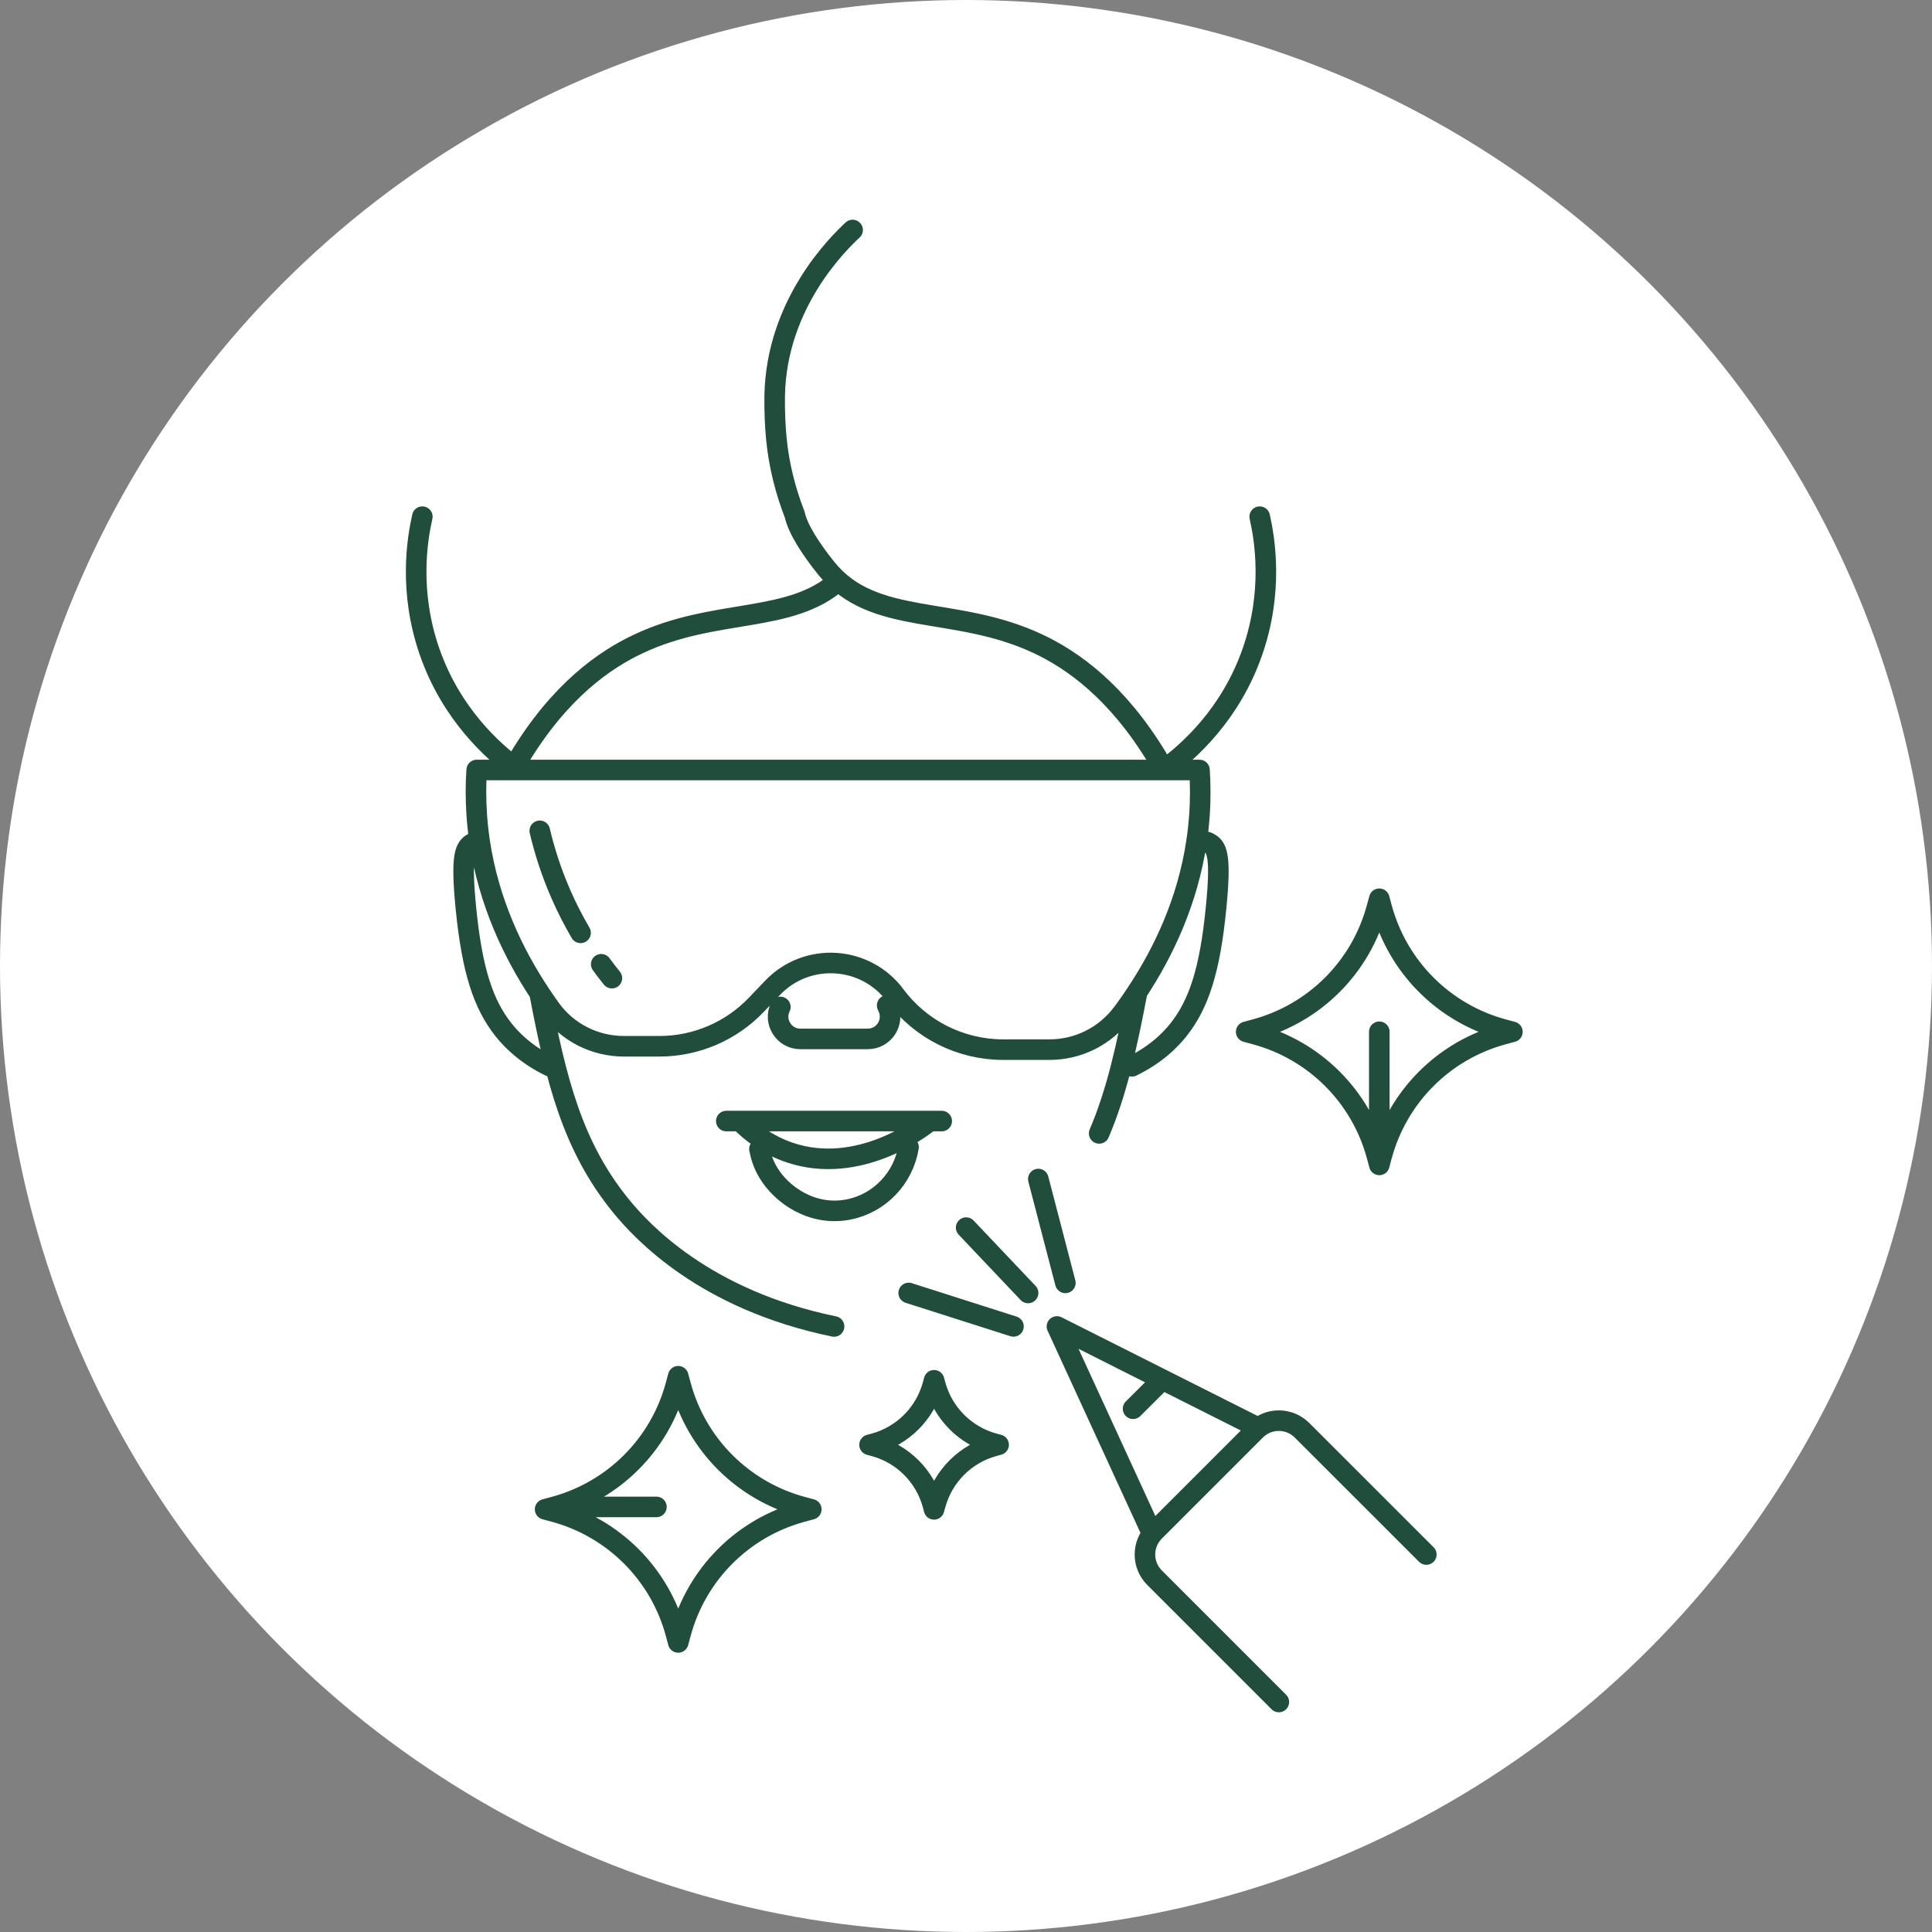
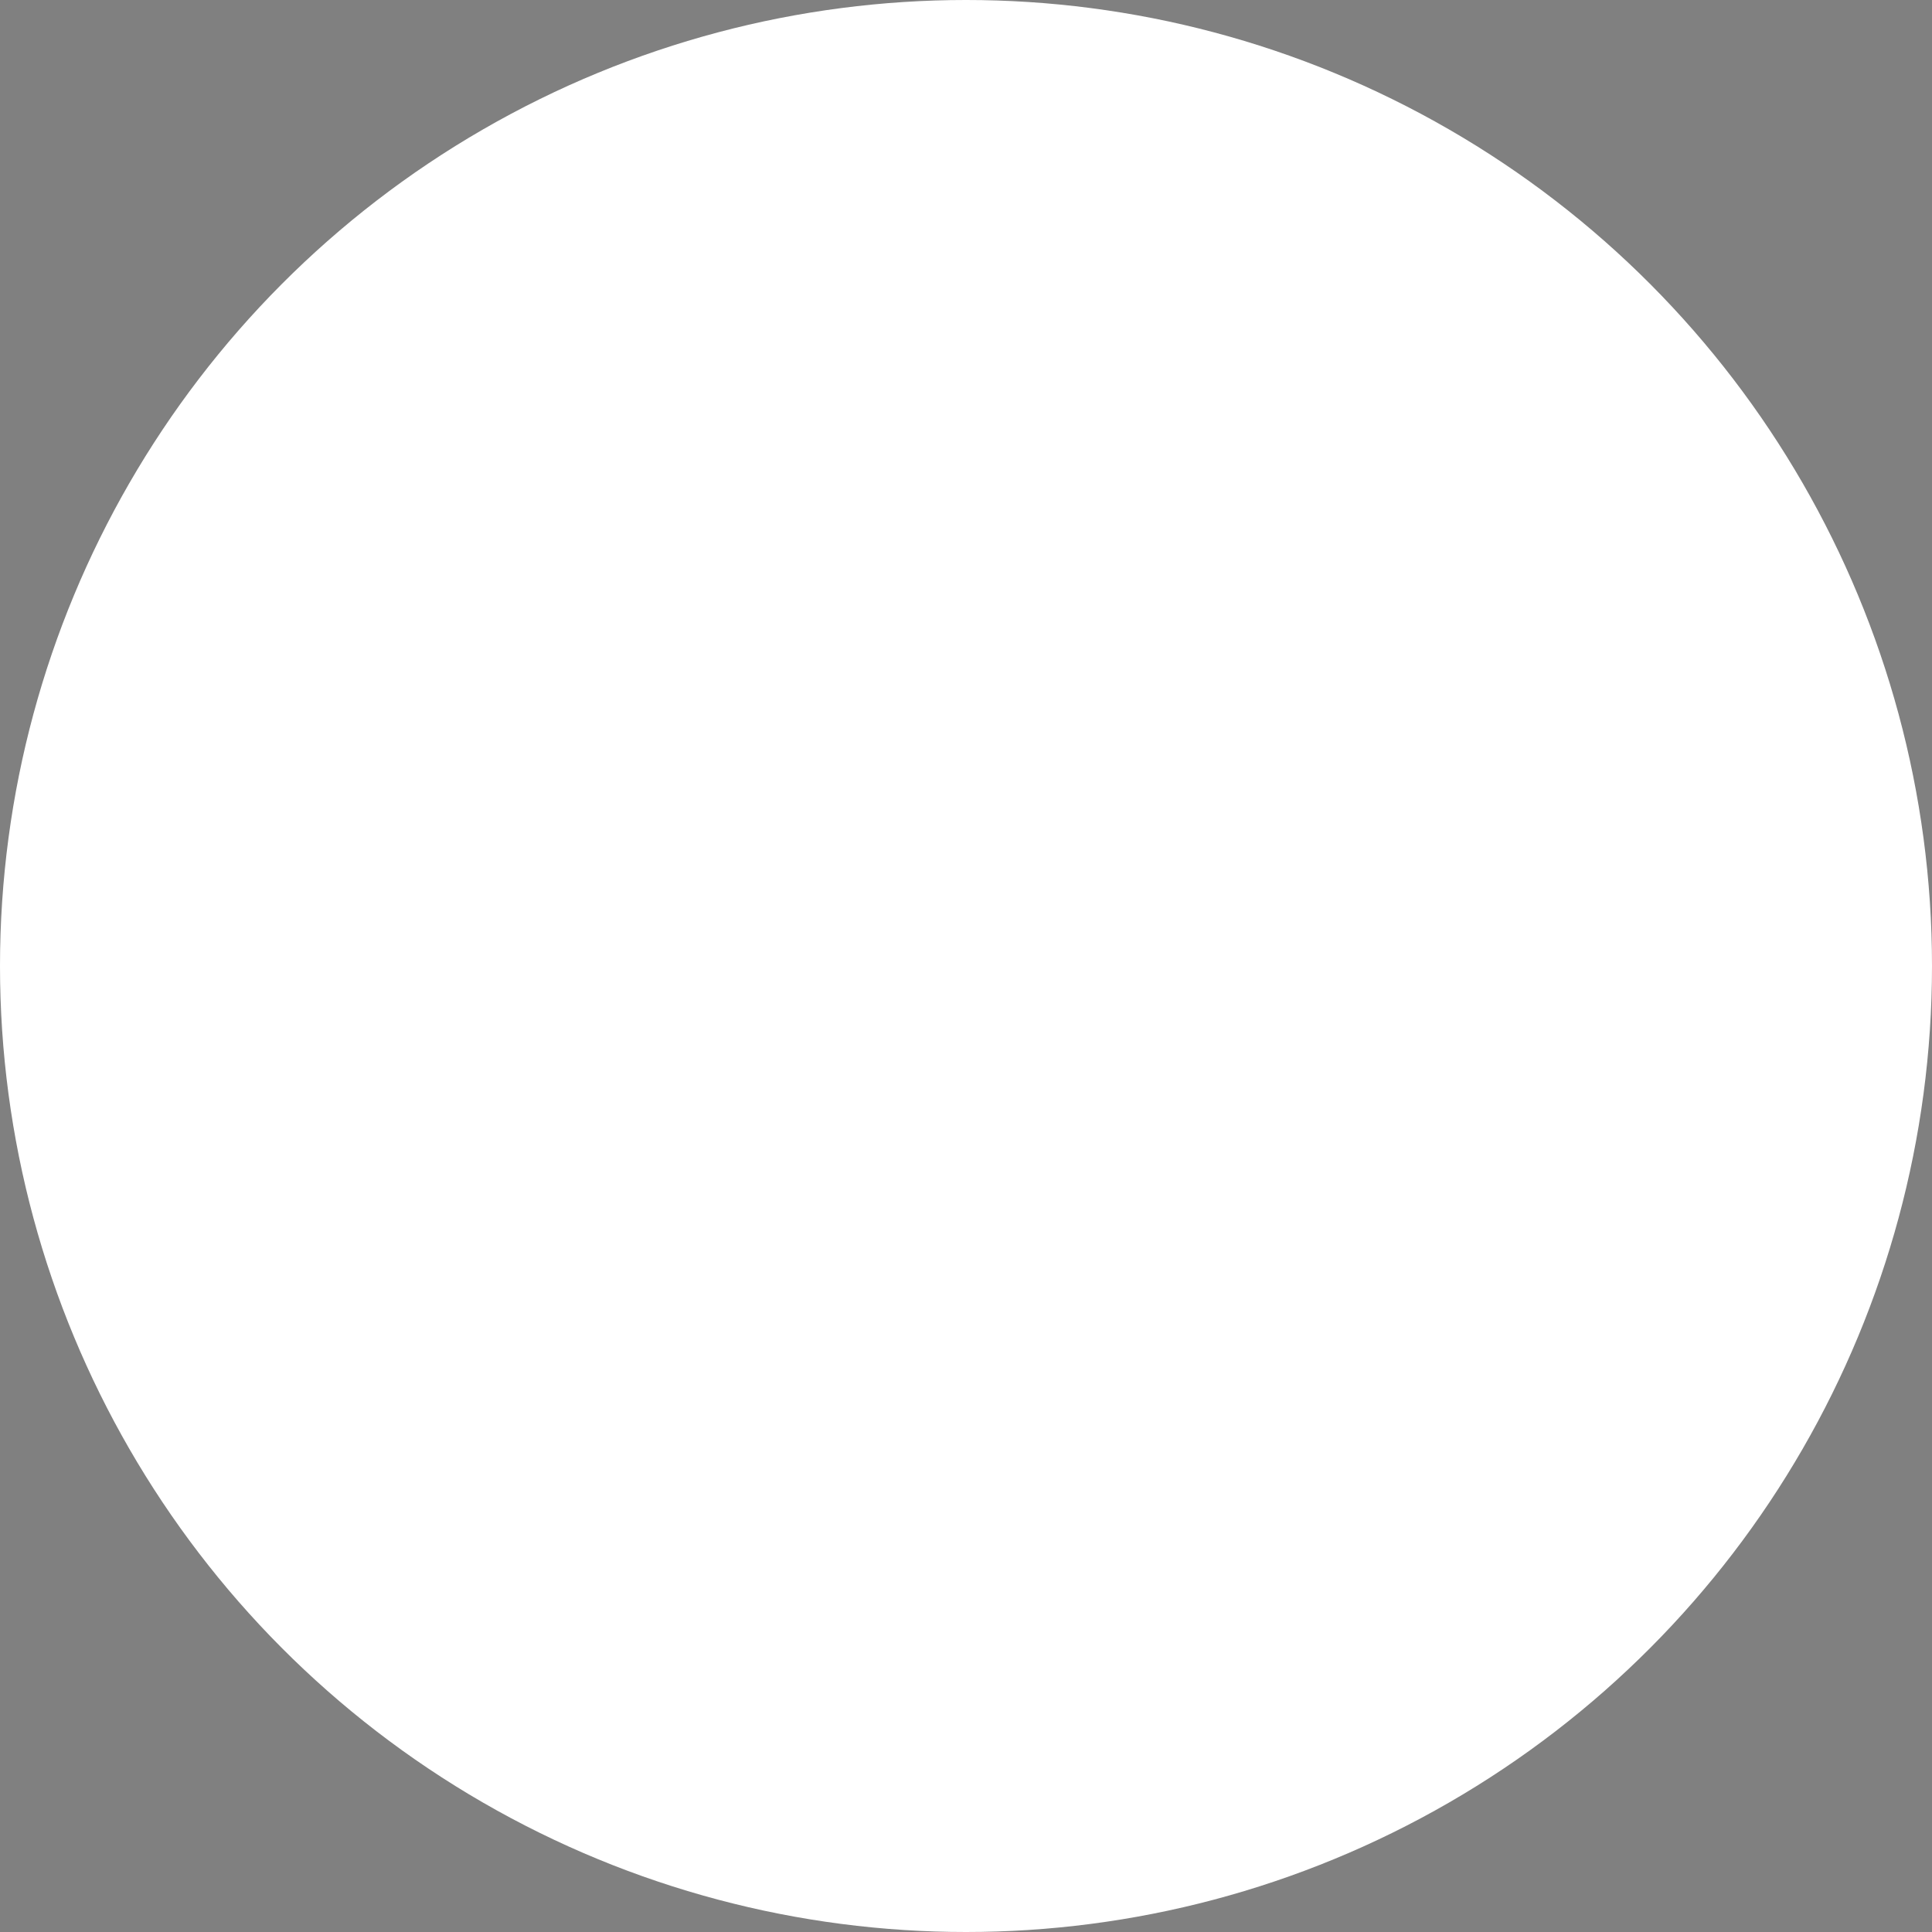
<svg xmlns="http://www.w3.org/2000/svg" width="42" height="42" viewBox="0 0 42 42" fill="none">
  <rect x="0" y="0" width="42" height="42" fill="#808080" stroke="none" />
  <circle cx="21" cy="21" r="21" fill="white" />
-   <path d="M16.964 21.89C16.808 22.211 17.042 22.585 17.398 22.585H18.865C19.214 22.585 19.448 22.228 19.309 21.909L19.286 21.857M11.264 16.736L11.285 16.484C12.167 15.023 13.138 14.345 13.878 13.998C15.551 13.208 17.171 13.567 18.224 12.629M11.73 21.589C12.089 23.485 12.447 24.925 13.5 26.216C13.958 26.776 15.32 28.257 18.132 28.836M16.51 24.977C16.533 25.103 16.581 25.287 16.695 25.48C16.989 25.98 17.665 26.448 18.448 26.293C19.117 26.161 19.639 25.619 19.751 24.938M15.789 24.371H20.472M16.087 24.371C16.315 24.602 16.671 24.888 17.168 25.056C18.659 25.559 20.028 24.516 20.175 24.401M23.895 24.639C24.279 23.74 24.498 22.738 24.722 21.561M18.535 5C18.211 5.301 16.879 6.609 16.841 8.599C16.836 8.946 16.851 9.255 16.877 9.534C16.932 10.104 17.071 10.66 17.278 11.192C17.309 11.34 17.396 11.529 17.518 11.73C17.64 11.932 17.797 12.149 17.964 12.356C18.994 13.637 20.752 13.141 22.569 13.997C23.308 14.345 24.28 15.023 25.163 16.485L25.183 16.736M9.181 11.232C9.069 11.724 8.883 12.86 9.339 14.169C9.807 15.513 10.705 16.33 11.265 16.736M10.424 18.282C10.36 18.29 10.299 18.31 10.245 18.349C10.105 18.447 10.021 18.645 10.126 19.719C10.261 21.097 10.505 21.831 10.948 22.389C11.115 22.599 11.425 22.922 11.96 23.182M27.385 11.232C27.497 11.724 27.683 12.86 27.226 14.169C26.759 15.513 25.86 16.33 25.299 16.736M26.013 18.28C26.122 18.269 26.23 18.286 26.32 18.348C26.46 18.446 26.544 18.645 26.438 19.718C26.304 21.096 26.06 21.83 25.618 22.388C25.451 22.598 25.141 22.921 24.606 23.181M13.07 20.962C13.149 21.07 13.227 21.171 13.302 21.264M11.734 18.061C11.829 18.465 11.972 18.932 12.191 19.434C12.325 19.743 12.473 20.024 12.621 20.279M27.801 37L25.1 34.299C24.82 34.02 24.82 33.568 25.1 33.289L27.296 31.093C27.575 30.814 28.026 30.814 28.305 31.093L31.007 33.794M27.352 31.038L22.977 28.836L25.047 33.341M25.269 29.99L24.632 30.625M22.35 28.108L21.003 26.687M22.032 28.835L19.754 28.108M23.16 27.889L22.572 25.631M29.985 25.323V22.43M12.05 32.759H14.27M26.075 17.718C26.062 17.91 26.042 18.097 26.014 18.281C25.821 19.596 25.289 20.703 24.723 21.562C24.616 21.727 24.508 21.881 24.399 22.025C24.026 22.525 23.439 22.818 22.816 22.818H21.805C21.345 22.818 20.896 22.708 20.495 22.507C20.094 22.306 19.738 22.01 19.463 21.642C18.817 20.77 17.541 20.691 16.792 21.477L16.445 21.84C15.895 22.418 15.133 22.745 14.335 22.745H13.564C12.932 22.745 12.336 22.445 11.967 21.932C11.889 21.824 11.81 21.71 11.733 21.592C11.163 20.733 10.623 19.616 10.425 18.283C10.398 18.091 10.375 17.896 10.363 17.696C10.341 17.363 10.342 17.043 10.363 16.739H26.076C26.097 17.05 26.098 17.377 26.076 17.72L26.075 17.718ZM30.038 25.125L29.985 25.324L29.932 25.127C29.585 23.837 28.579 22.832 27.29 22.485L27.091 22.431L27.29 22.377C28.578 22.03 29.585 21.024 29.93 19.736L29.985 19.538L30.038 19.736C30.386 21.024 31.391 22.03 32.68 22.378L32.878 22.431L32.679 22.485C31.391 22.832 30.386 23.837 30.038 25.125ZM14.798 35.506L14.744 35.705L14.691 35.507C14.344 34.218 13.338 33.212 12.049 32.865L11.85 32.811L12.049 32.757C13.337 32.41 14.344 31.405 14.69 30.117L14.744 29.918L14.798 30.117C15.145 31.405 16.15 32.41 17.439 32.758L17.637 32.811L17.438 32.865C16.15 33.212 15.145 34.218 14.798 35.506ZM20.332 32.715L20.305 32.812L20.28 32.715C20.112 32.09 19.624 31.603 19 31.436L18.903 31.409L19 31.383C19.624 31.215 20.112 30.728 20.28 30.103L20.306 30.006L20.333 30.103C20.5 30.727 20.989 31.215 21.613 31.383L21.709 31.408L21.613 31.434C20.989 31.602 20.5 32.09 20.333 32.714L20.332 32.715Z" stroke="#214D3D" stroke-width="0.447" stroke-linecap="round" stroke-linejoin="round" />
</svg>